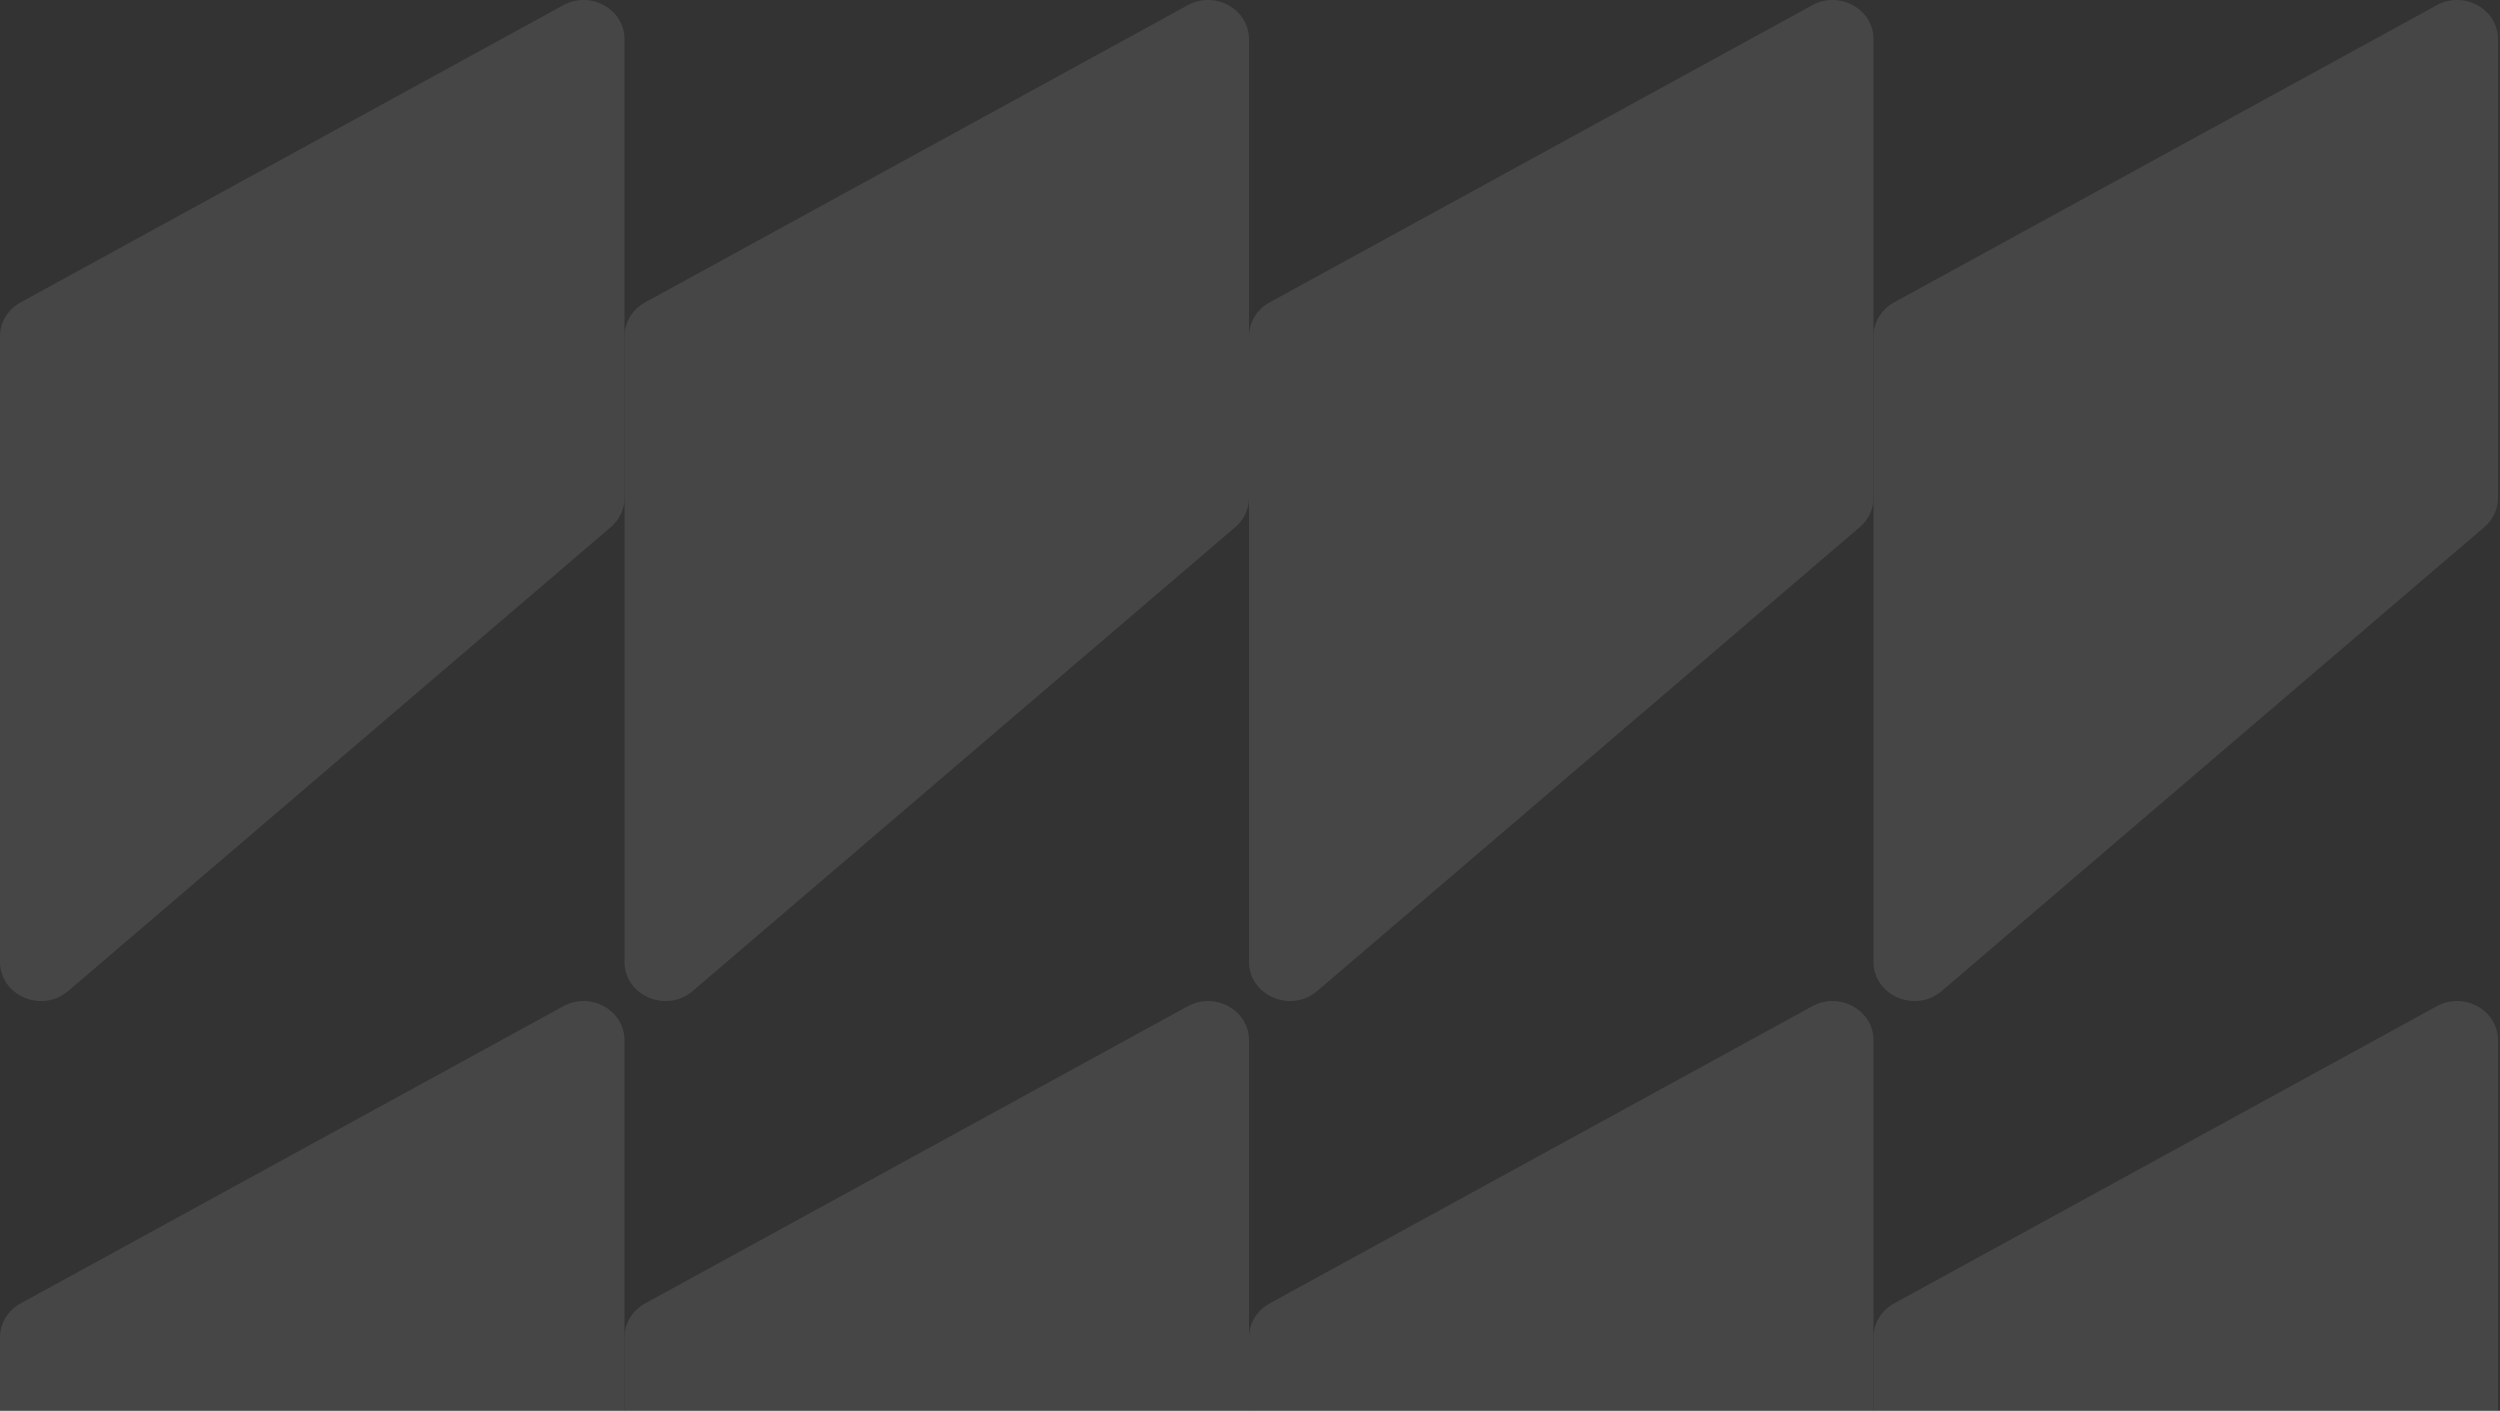
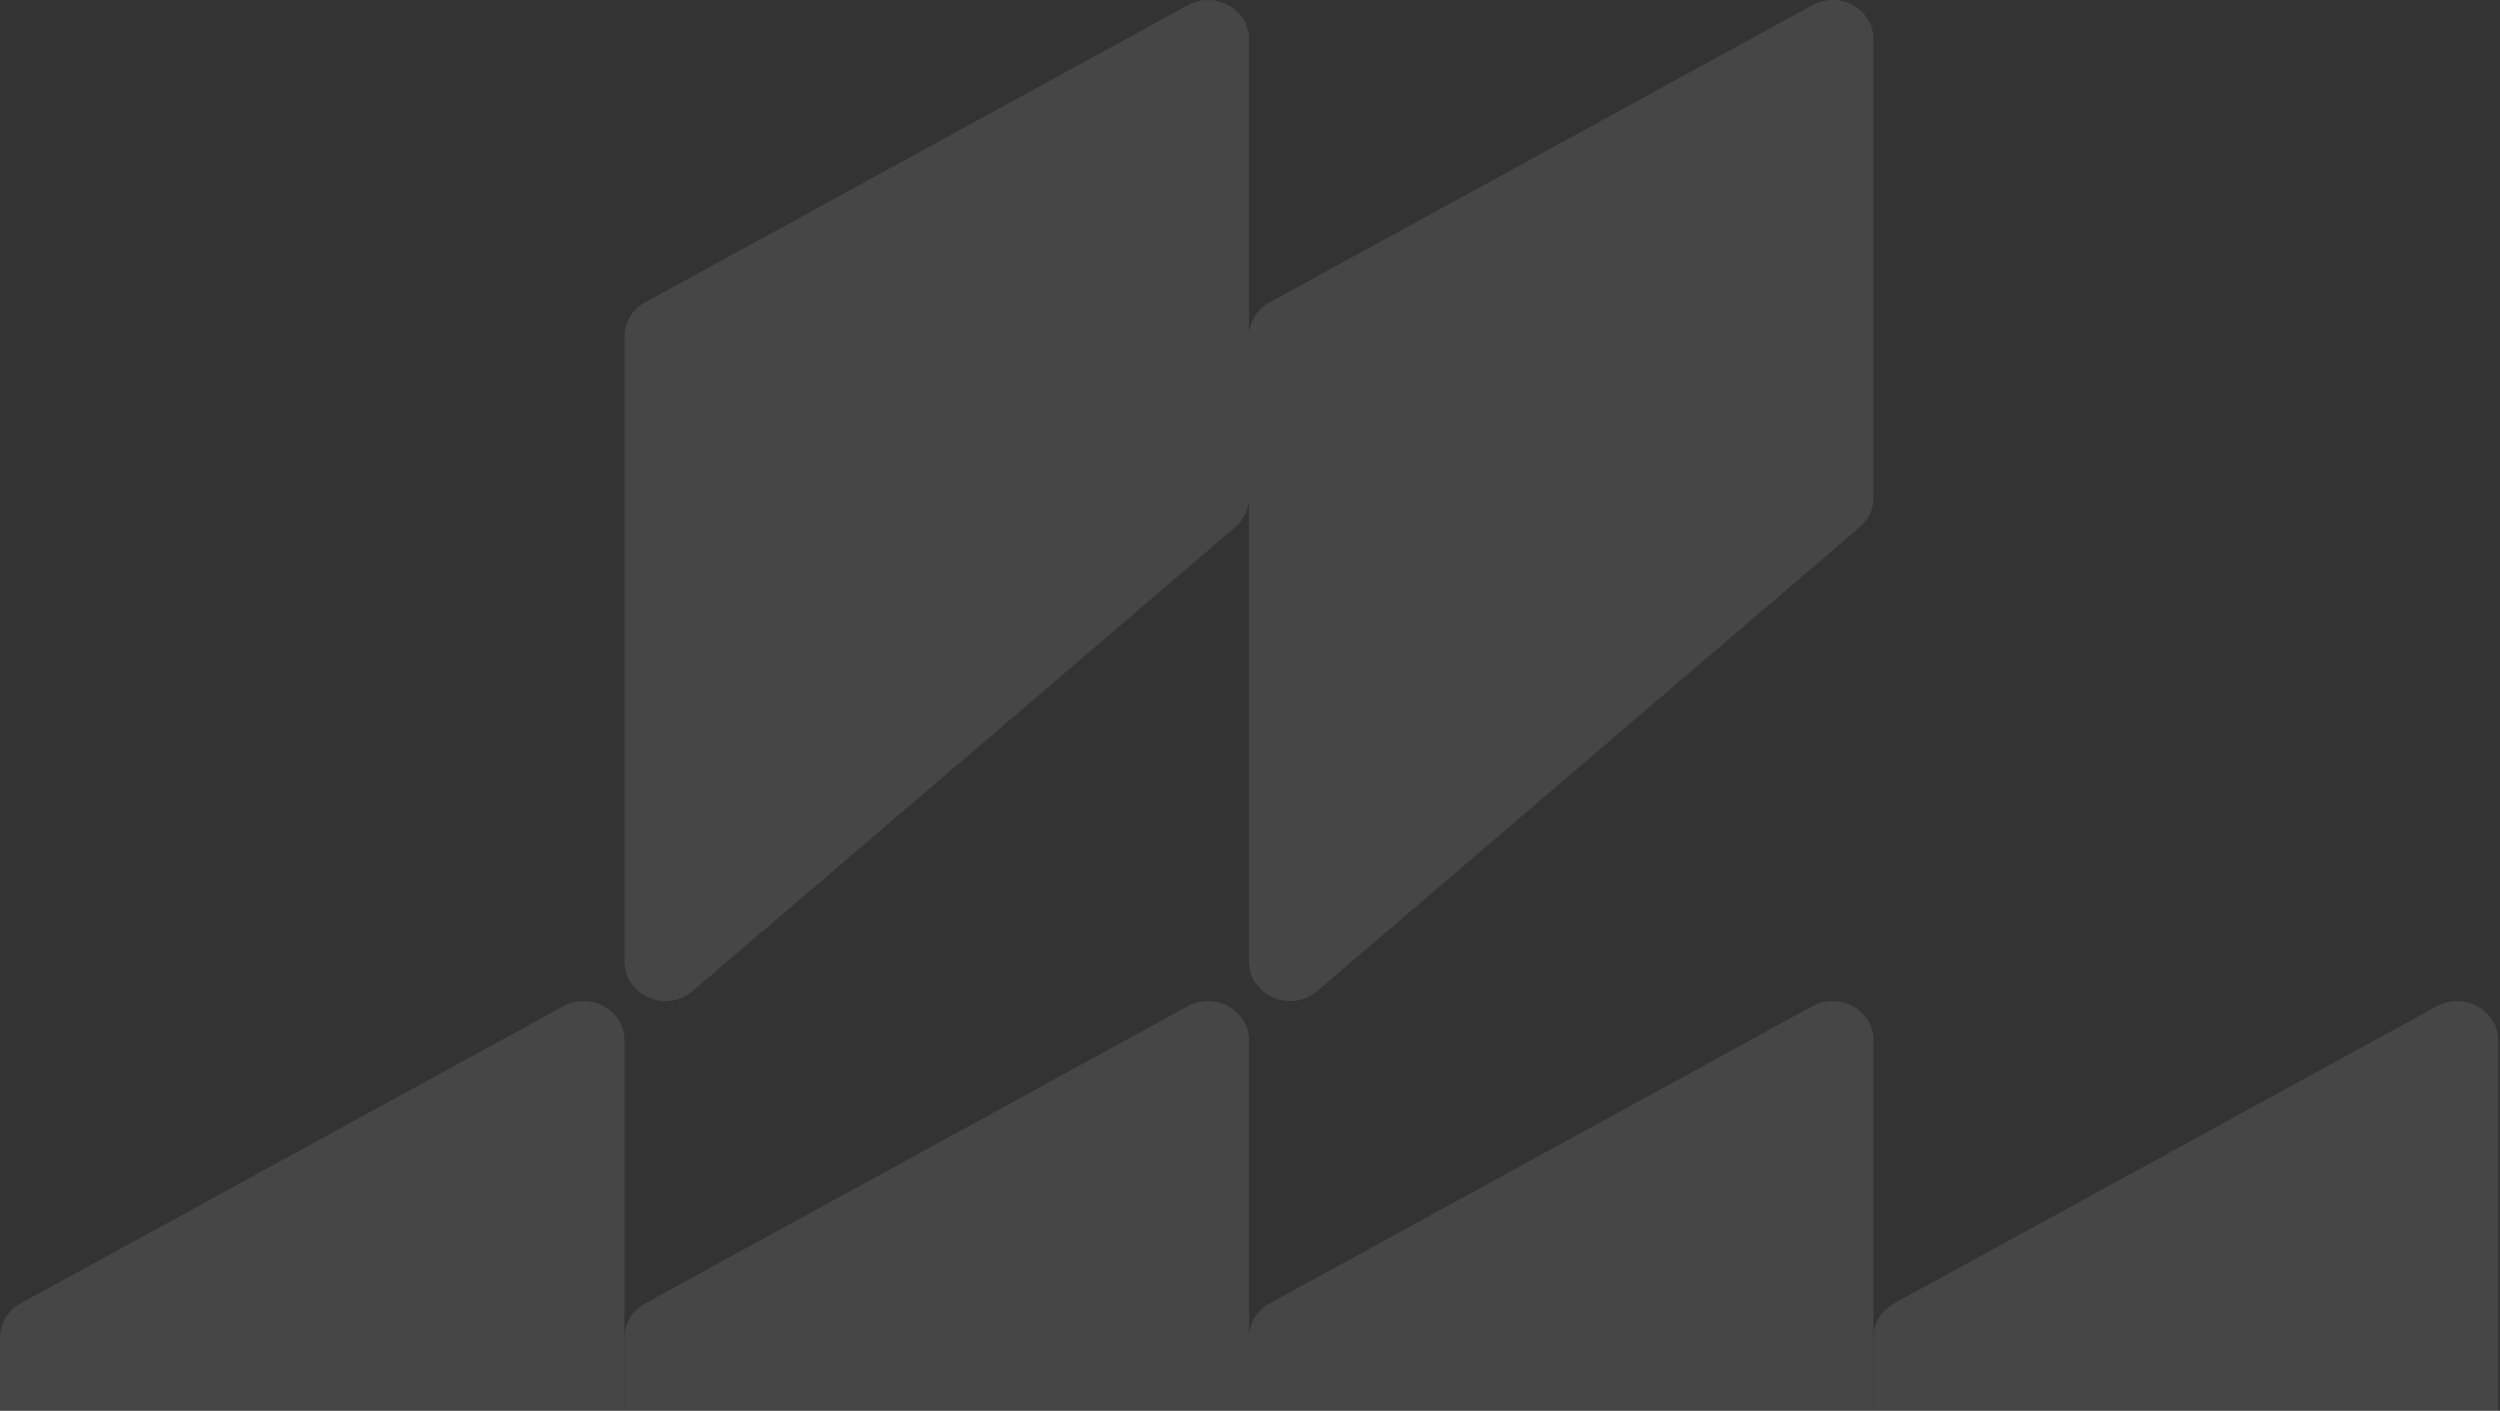
<svg xmlns="http://www.w3.org/2000/svg" width="241" height="136" viewBox="0 0 241 136" fill="none">
  <rect x="0" y="0" width="241" height="136" fill="#333333" stroke="none" />
  <g opacity="0.1">
-     <path d="M0 92.715V32.429C0 31.074 0.758 29.823 1.987 29.15L54.297 0.504C56.927 -0.936 60.202 0.882 60.202 3.783V47.995C60.202 49.071 59.722 50.096 58.884 50.812L6.574 95.533C4.031 97.706 0 95.979 0 92.715Z" fill="#F2F7F0" />
    <path d="M60.201 92.715V32.429C60.201 31.074 60.959 29.823 62.188 29.15L114.498 0.504C117.128 -0.936 120.403 0.882 120.403 3.783V47.995C120.403 49.071 119.924 50.096 119.085 50.812L66.775 95.533C64.233 97.706 60.201 95.979 60.201 92.715Z" fill="#F2F7F0" />
    <path d="M120.404 92.715V32.429C120.404 31.074 121.162 29.823 122.391 29.15L174.701 0.504C177.332 -0.936 180.606 0.882 180.606 3.783V47.995C180.606 49.071 180.127 50.096 179.288 50.812L126.978 95.533C124.436 97.706 120.404 95.979 120.404 92.715Z" fill="#F2F7F0" />
-     <path d="M180.605 92.715V32.429C180.605 31.074 181.364 29.823 182.592 29.15L234.902 0.504C237.533 -0.936 240.807 0.882 240.807 3.783V47.995C240.807 49.071 240.328 50.096 239.49 50.812L187.18 95.533C184.637 97.706 180.605 95.979 180.605 92.715Z" fill="#F2F7F0" />
    <path d="M0 189.215V128.929C0 127.574 0.758 126.323 1.987 125.65L54.297 97.004C56.927 95.564 60.202 97.382 60.202 100.283V144.495C60.202 145.571 59.722 146.596 58.884 147.313L6.574 192.033C4.031 194.206 0 192.479 0 189.215Z" fill="#F2F7F0" />
    <path d="M60.201 189.215V128.929C60.201 127.574 60.959 126.323 62.188 125.65L114.498 97.004C117.128 95.564 120.403 97.382 120.403 100.283V144.495C120.403 145.571 119.924 146.596 119.085 147.313L66.775 192.033C64.233 194.206 60.201 192.479 60.201 189.215Z" fill="#F2F7F0" />
    <path d="M120.404 189.215V128.929C120.404 127.574 121.162 126.323 122.391 125.65L174.701 97.004C177.332 95.564 180.606 97.382 180.606 100.283V144.495C180.606 145.571 180.127 146.596 179.288 147.313L126.978 192.033C124.436 194.206 120.404 192.479 120.404 189.215Z" fill="#F2F7F0" />
    <path d="M180.605 189.215V128.929C180.605 127.574 181.364 126.323 182.592 125.65L234.902 97.004C237.533 95.564 240.807 97.382 240.807 100.283V144.495C240.807 145.571 240.328 146.596 239.49 147.313L187.18 192.033C184.637 194.206 180.605 192.479 180.605 189.215Z" fill="#F2F7F0" />
  </g>
</svg>